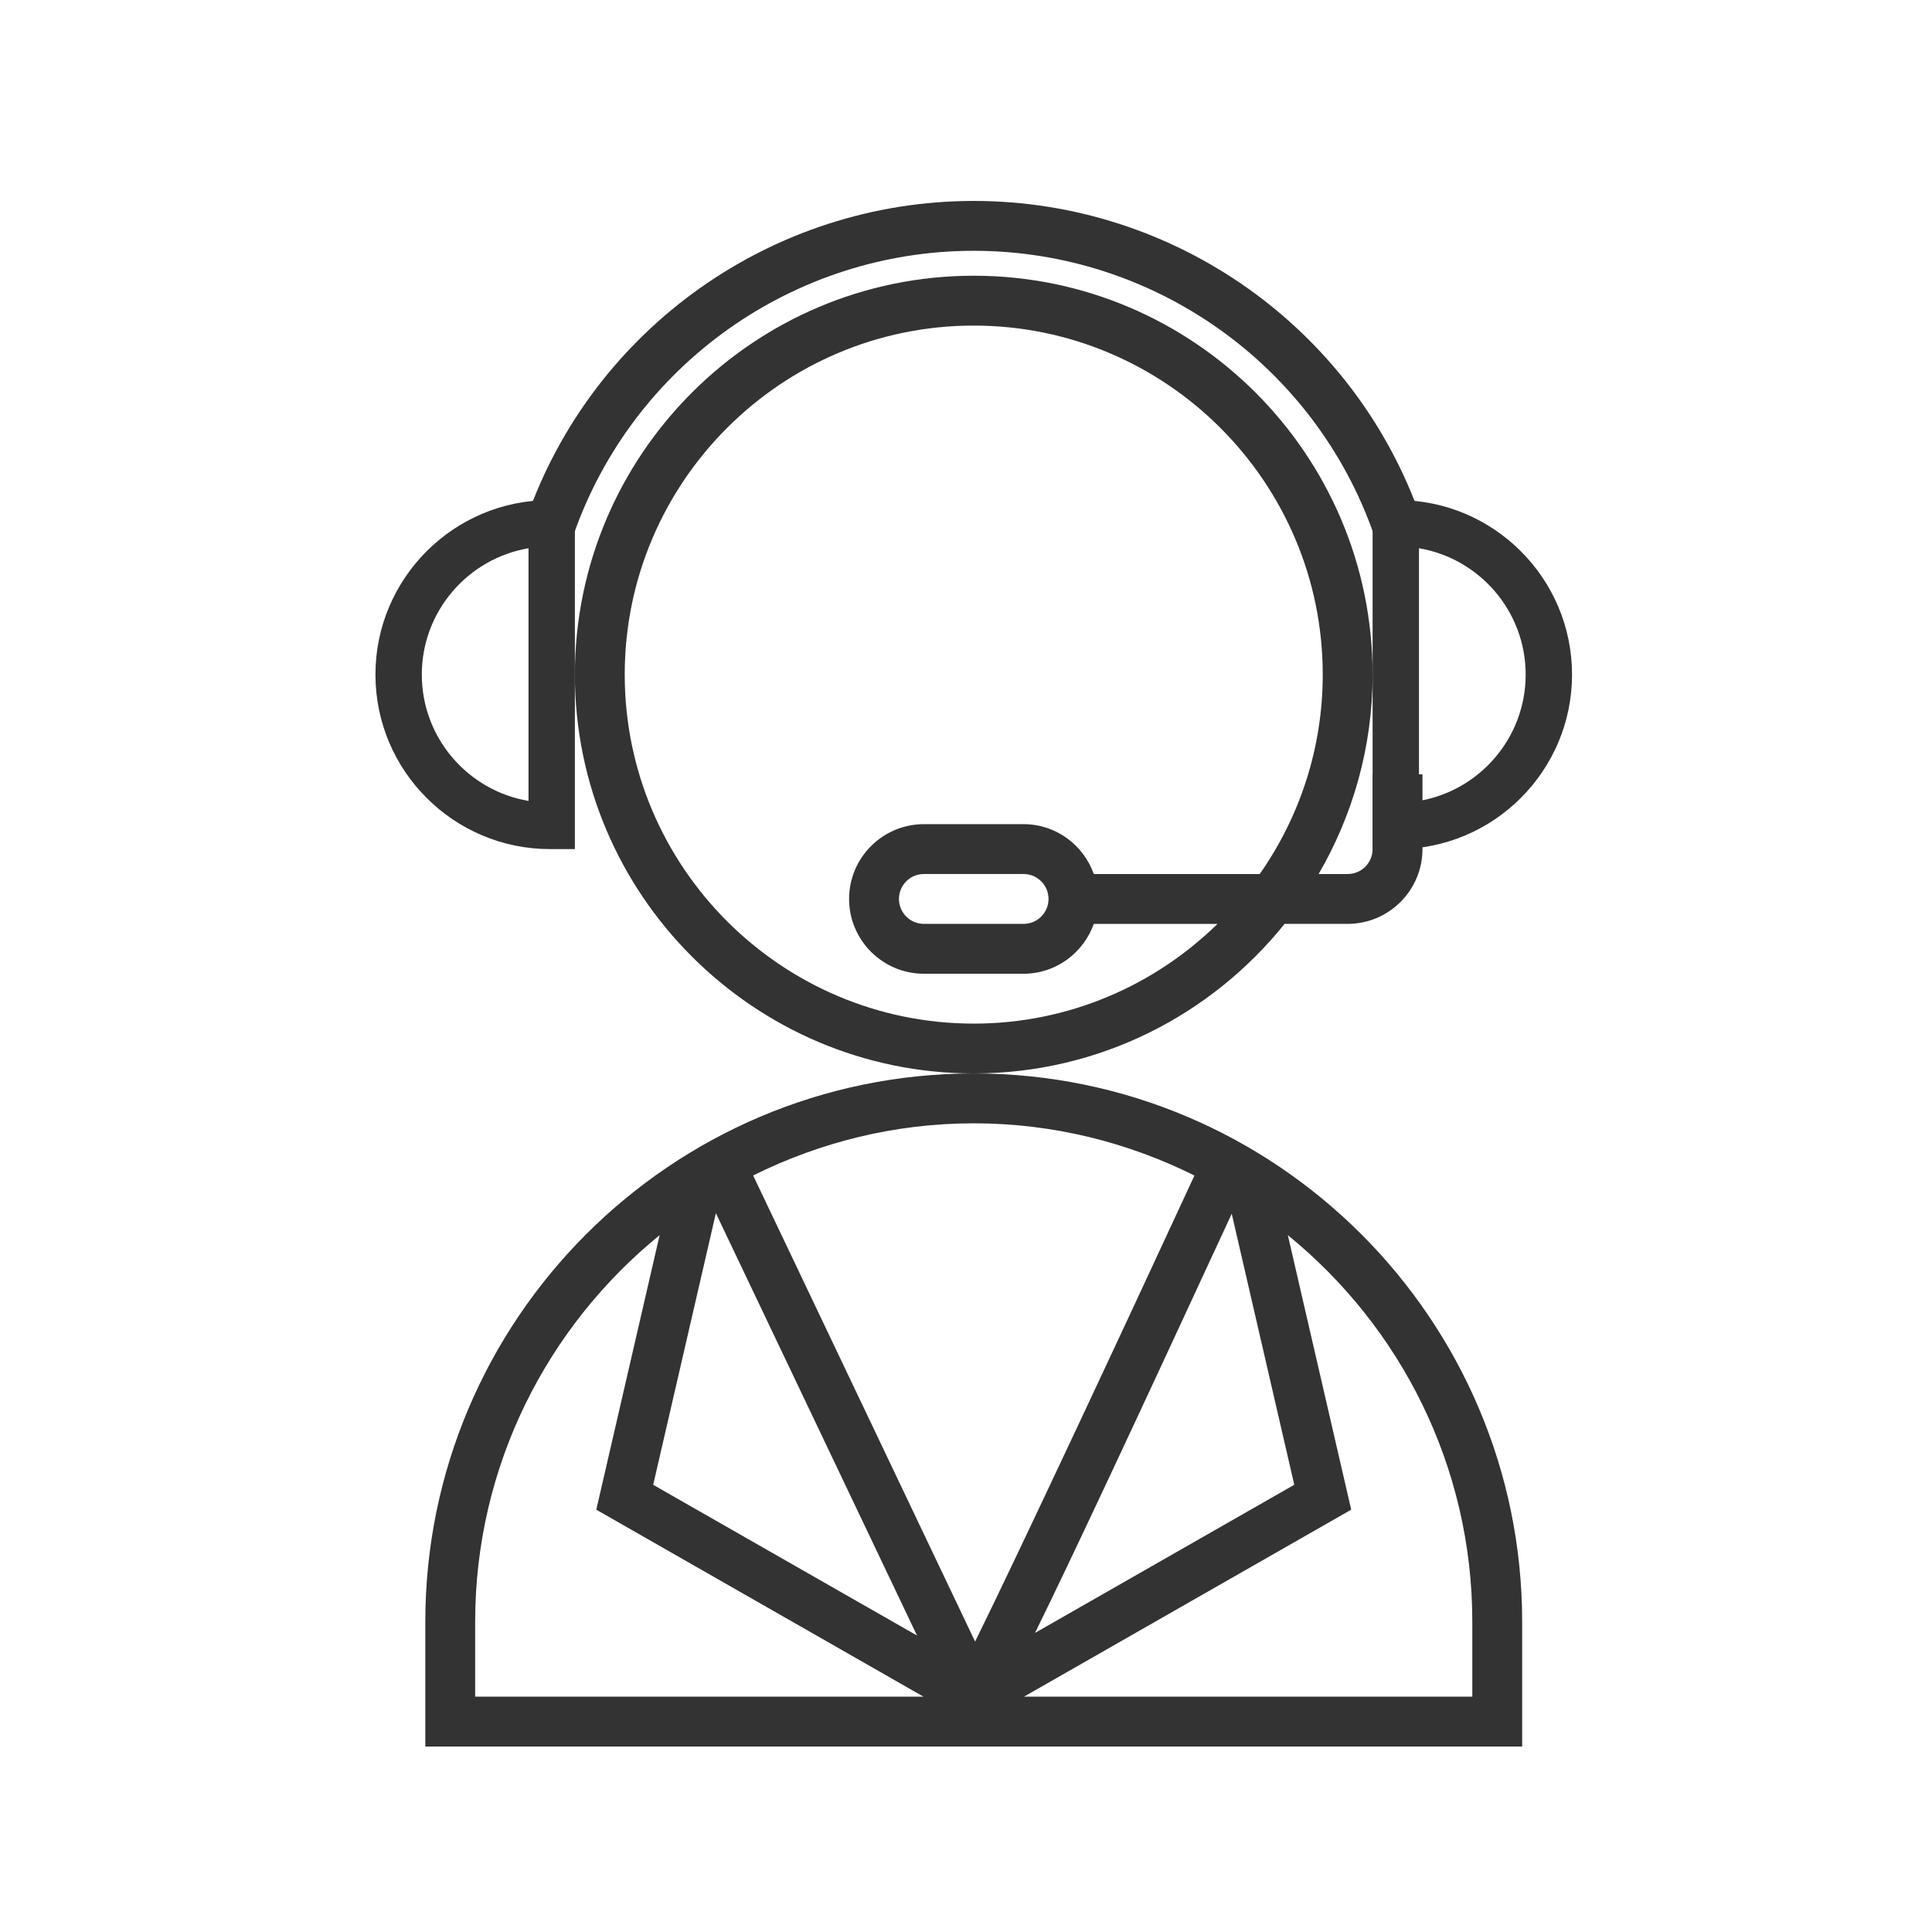
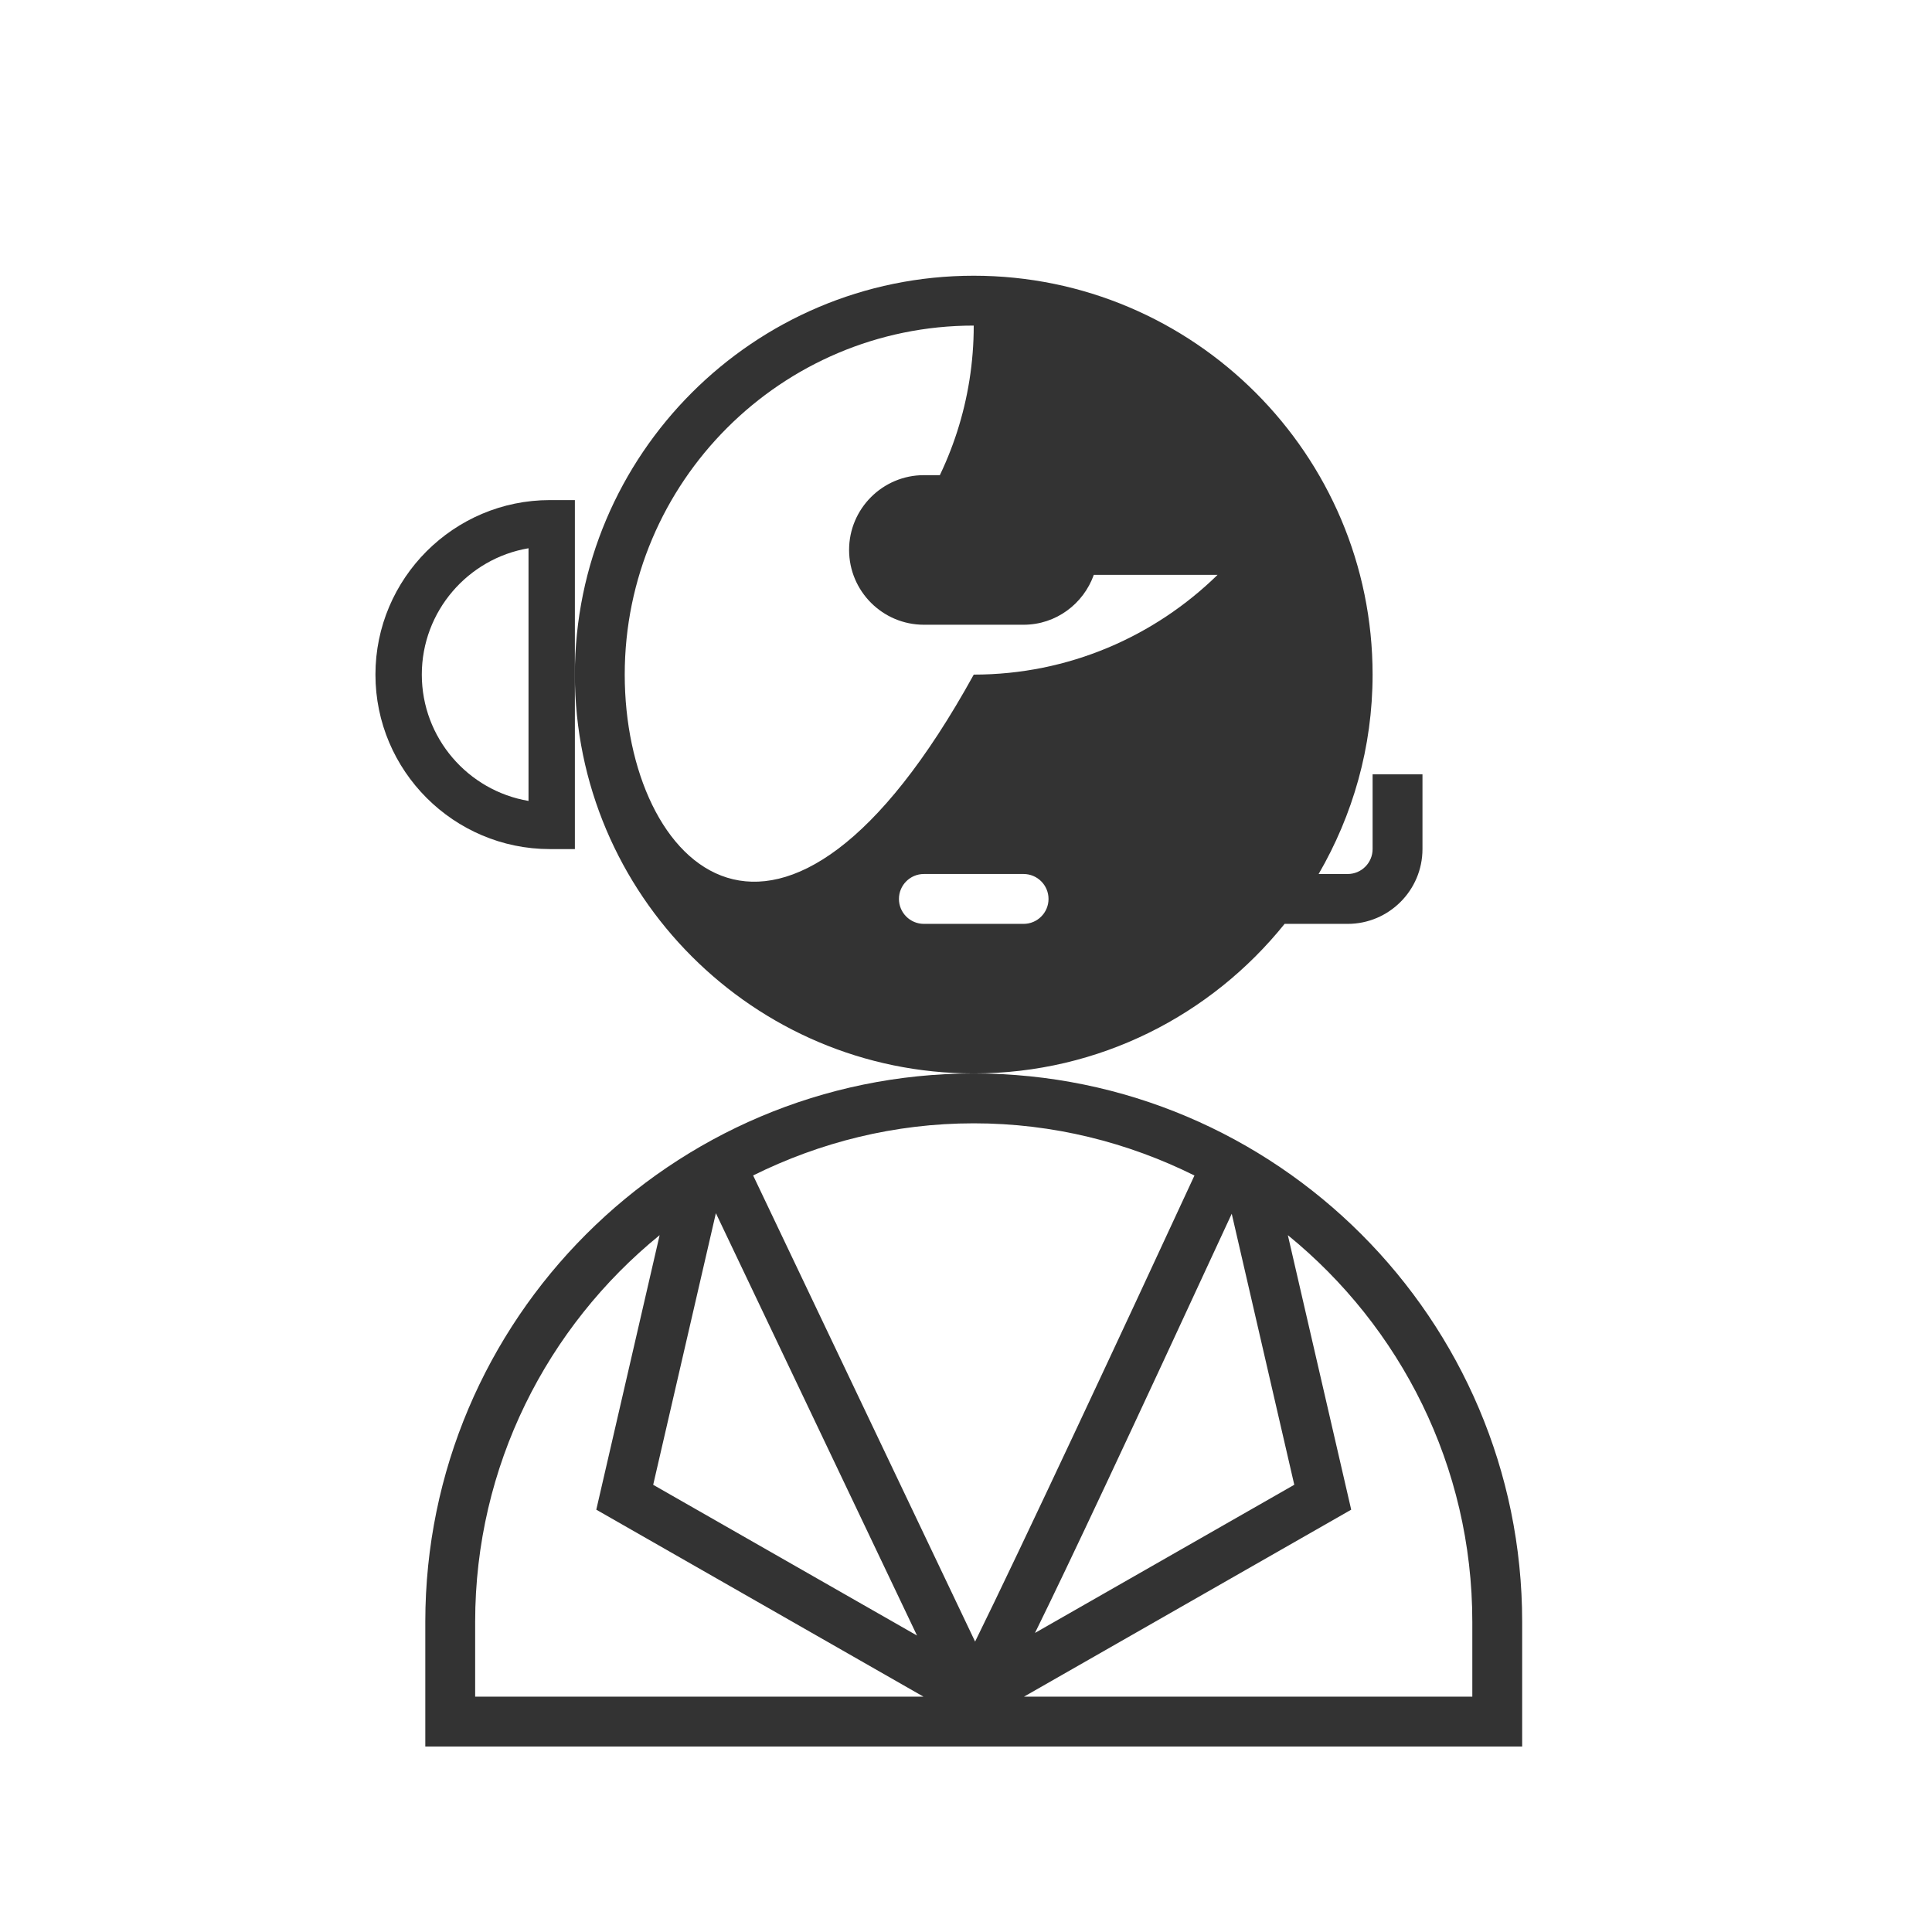
<svg xmlns="http://www.w3.org/2000/svg" version="1.1" id="Layer_1" x="0px" y="0px" width="250px" height="250px" viewBox="-108.27 0 250 250" enable-background="new -108.27 0 250 250" xml:space="preserve">
  <g>
    <g>
      <path fill="#333333" d="M17.731,138.903c-39.132,0-70.967,31.838-70.967,70.969V226H88.698v-16.129    C88.698,170.741,56.864,138.903,17.731,138.903z M46.292,152.11c-9.181,19.852-22.604,48.582-28.384,60.311l-28.723-60.318    c8.619-4.277,18.287-6.746,28.545-6.746C27.995,145.354,37.67,147.827,46.292,152.11z M51.116,157.059l8.093,35.07l-33.554,19.174    C30.043,202.397,37.605,186.278,51.116,157.059z M10.392,211.639l-34.14-19.506l8.112-35.148L10.392,211.639z M-46.785,209.872    c0-20.178,9.322-38.203,23.871-50.043l-8.197,35.523l42.342,24.197h-58.016V209.872z M82.248,219.549H24.232l42.343-24.197    l-8.199-35.523c14.549,11.84,23.871,29.865,23.871,50.043v9.678H82.248z" />
-       <path fill="#333333" d="M57.957,119.549h8.162c5.334,0,9.678-4.343,9.678-9.678v-9.678h-6.453v9.678    c0,1.777-1.443,3.226-3.226,3.226h-3.758c4.412-7.603,6.983-16.4,6.983-25.806c0-28.459-23.153-51.612-51.612-51.612    c-28.458,0-51.612,23.154-51.612,51.612c0,28.457,23.154,51.612,51.612,51.612C33.987,138.903,48.489,131.333,57.957,119.549z     M-27.43,87.291c0-24.903,20.258-45.161,45.161-45.161c24.904,0,45.161,20.258,45.161,45.161c0,9.594-3.028,18.484-8.15,25.806    H33.267c-1.335-3.745-4.884-6.451-9.084-6.451H11.28c-5.336,0-9.678,4.342-9.678,9.677c0,5.336,4.342,9.679,9.678,9.679h12.903    c4.2,0,7.747-2.707,9.084-6.452H49.28c-8.149,7.967-19.277,12.905-31.546,12.905C-7.172,132.454-27.43,112.194-27.43,87.291z     M27.409,116.322c0,1.778-1.445,3.227-3.226,3.227H11.28c-1.781,0-3.227-1.448-3.227-3.227c0-1.777,1.445-3.226,3.227-3.226    h12.903C25.963,113.097,27.409,114.546,27.409,116.322z" />
-       <path fill="#333333" d="M17.731,32.453c23.314,0,44.125,14.776,51.793,36.771l6.094-2.122    c-8.575-24.584-31.836-41.101-57.887-41.101c-26.048,0-49.31,16.517-57.884,41.097l6.094,2.126    C-26.391,47.229-5.579,32.453,17.731,32.453z" />
+       <path fill="#333333" d="M57.957,119.549h8.162c5.334,0,9.678-4.343,9.678-9.678v-9.678h-6.453v9.678    c0,1.777-1.443,3.226-3.226,3.226h-3.758c4.412-7.603,6.983-16.4,6.983-25.806c0-28.459-23.153-51.612-51.612-51.612    c-28.458,0-51.612,23.154-51.612,51.612c0,28.457,23.154,51.612,51.612,51.612C33.987,138.903,48.489,131.333,57.957,119.549z     M-27.43,87.291c0-24.903,20.258-45.161,45.161-45.161c0,9.594-3.028,18.484-8.15,25.806    H33.267c-1.335-3.745-4.884-6.451-9.084-6.451H11.28c-5.336,0-9.678,4.342-9.678,9.677c0,5.336,4.342,9.679,9.678,9.679h12.903    c4.2,0,7.747-2.707,9.084-6.452H49.28c-8.149,7.967-19.277,12.905-31.546,12.905C-7.172,132.454-27.43,112.194-27.43,87.291z     M27.409,116.322c0,1.778-1.445,3.227-3.226,3.227H11.28c-1.781,0-3.227-1.448-3.227-3.227c0-1.777,1.445-3.226,3.227-3.226    h12.903C25.963,113.097,27.409,114.546,27.409,116.322z" />
      <g>
        <path fill="#333333" d="M-39.881,70.943v32.697c-7.827-1.324-13.807-8.151-13.807-16.349     C-53.688,79.094-47.708,72.267-39.881,70.943 M-33.881,64.711h-3.226c-12.448,0-22.581,10.132-22.581,22.58     c0,12.449,10.133,22.581,22.581,22.581h3.226V64.711L-33.881,64.711z" />
      </g>
      <g>
-         <path fill="#333333" d="M75.344,70.942c7.827,1.324,13.807,8.151,13.807,16.349s-5.979,15.025-13.807,16.349V70.942      M72.569,64.71h-3.225v45.162h3.225c12.45,0,22.581-10.133,22.581-22.581S85.02,64.71,72.569,64.71L72.569,64.71z" />
-       </g>
+         </g>
    </g>
  </g>
</svg>